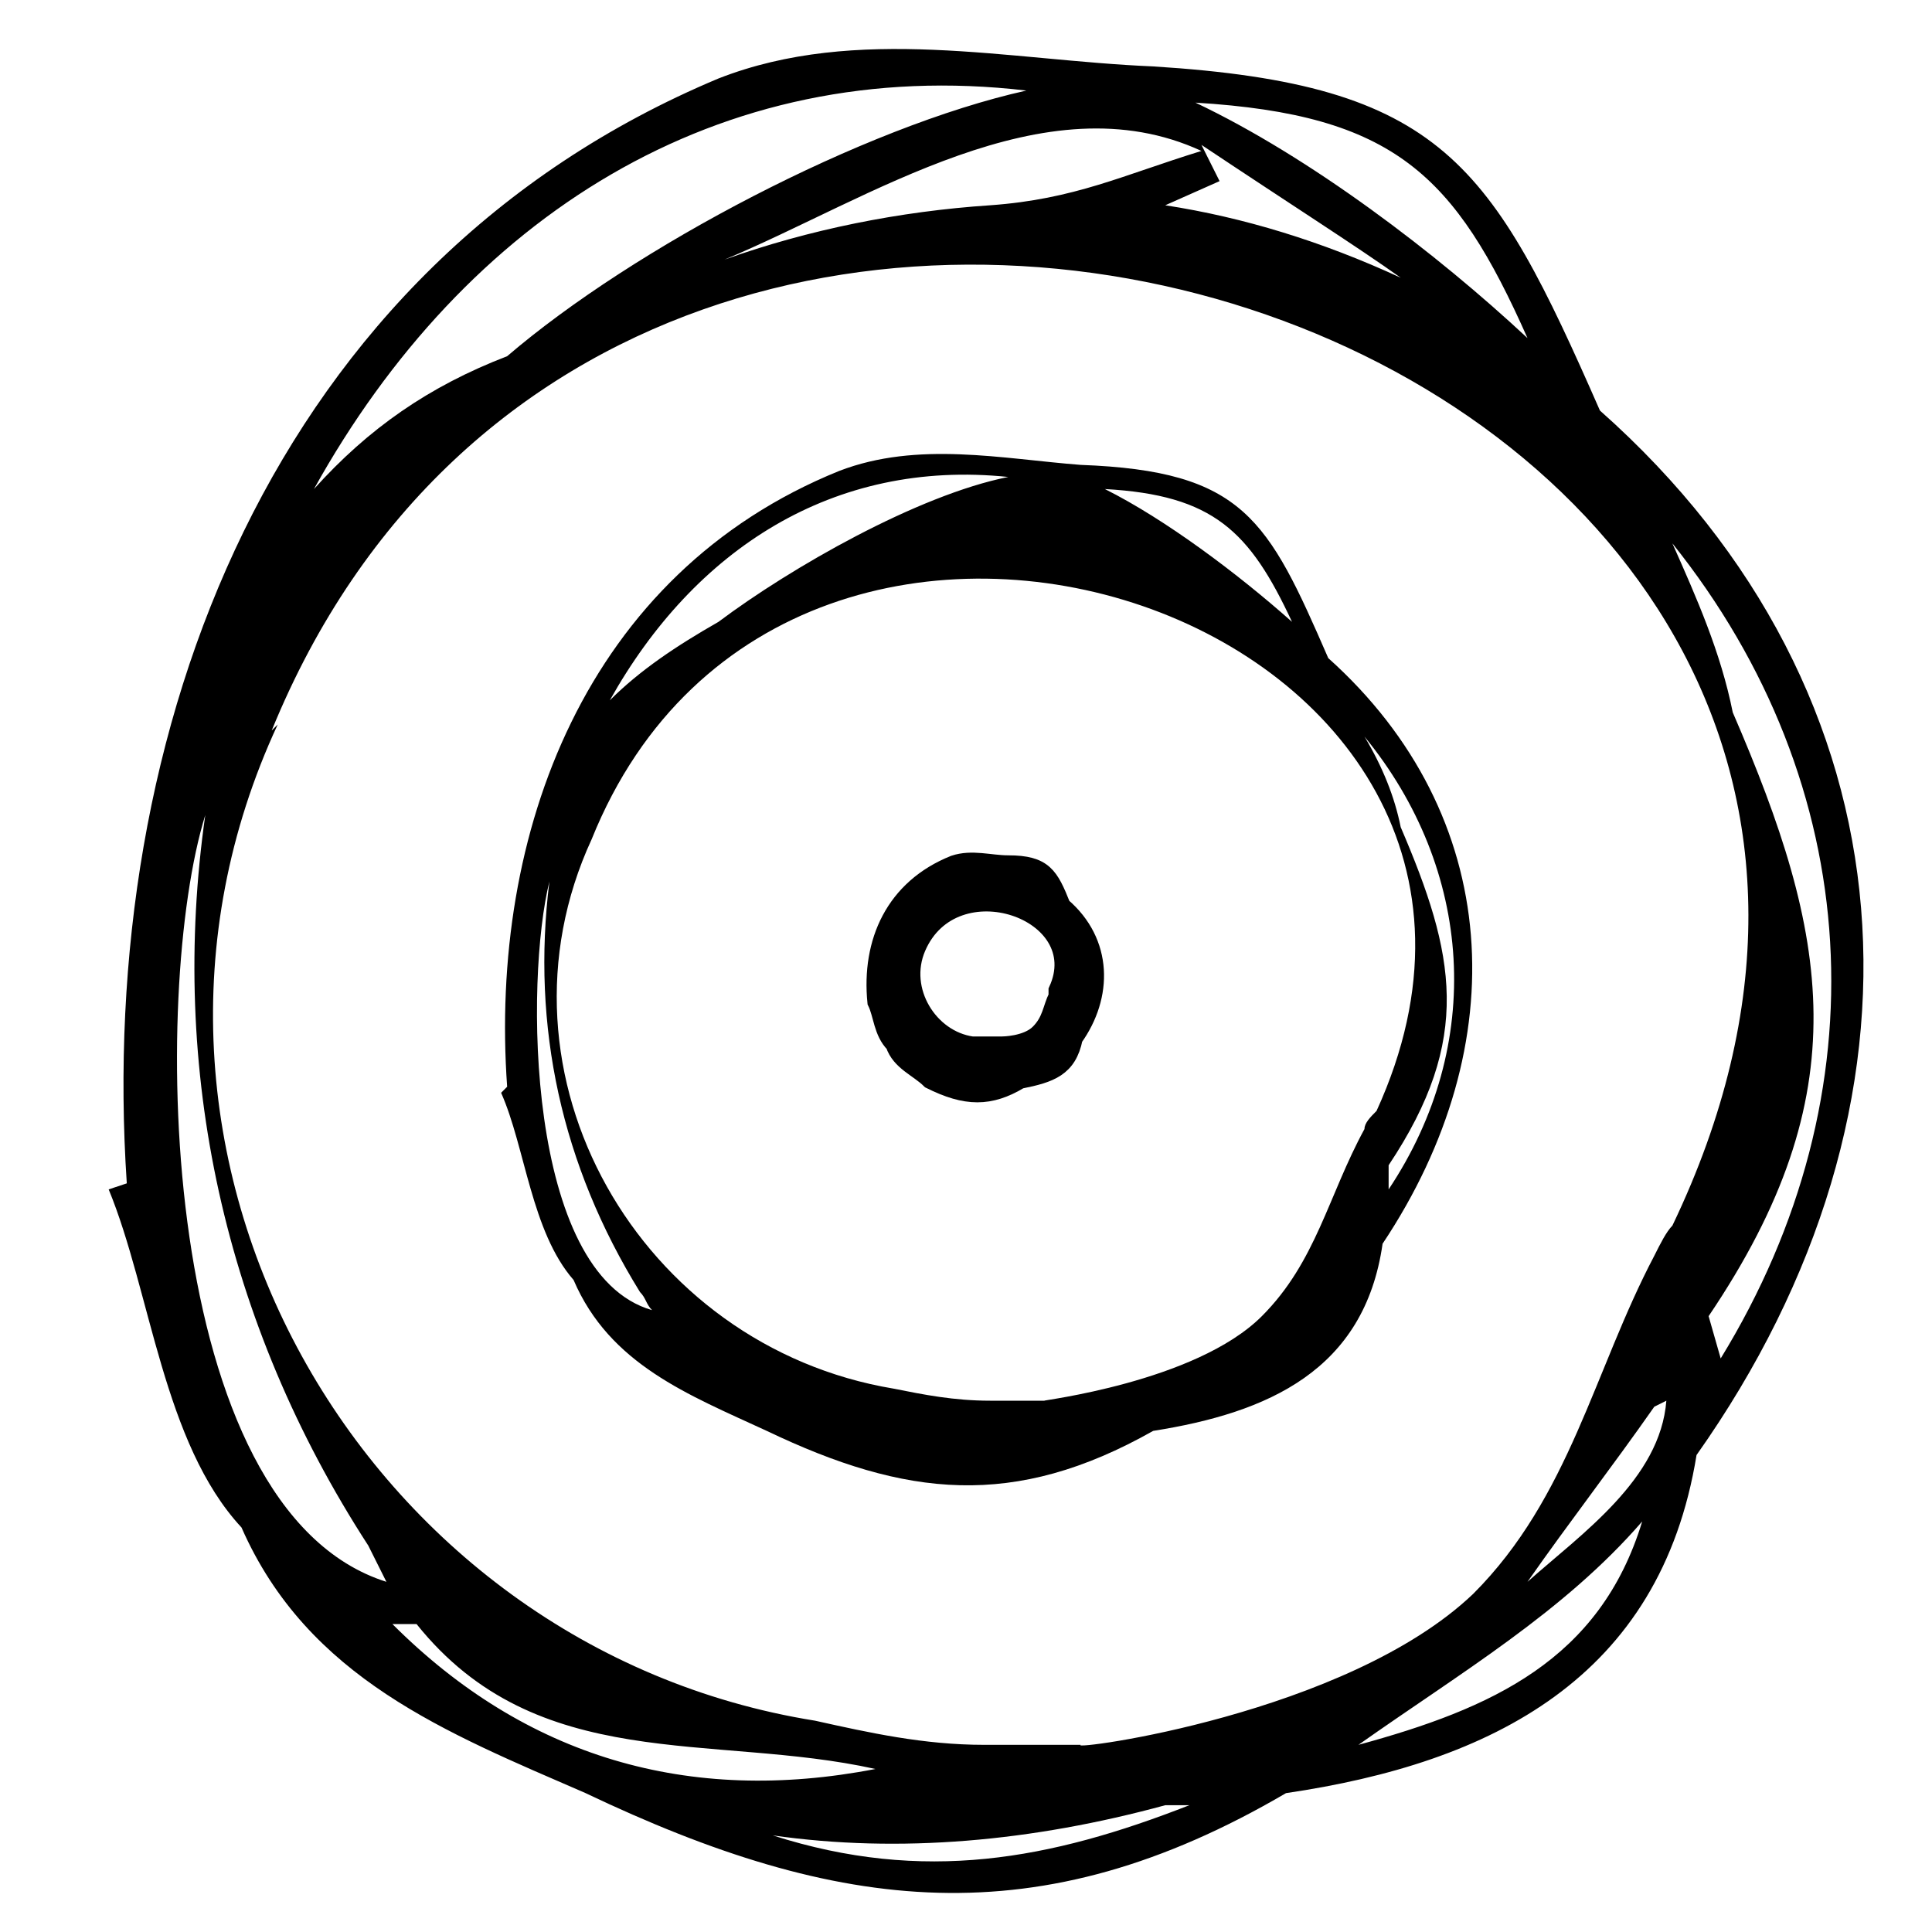
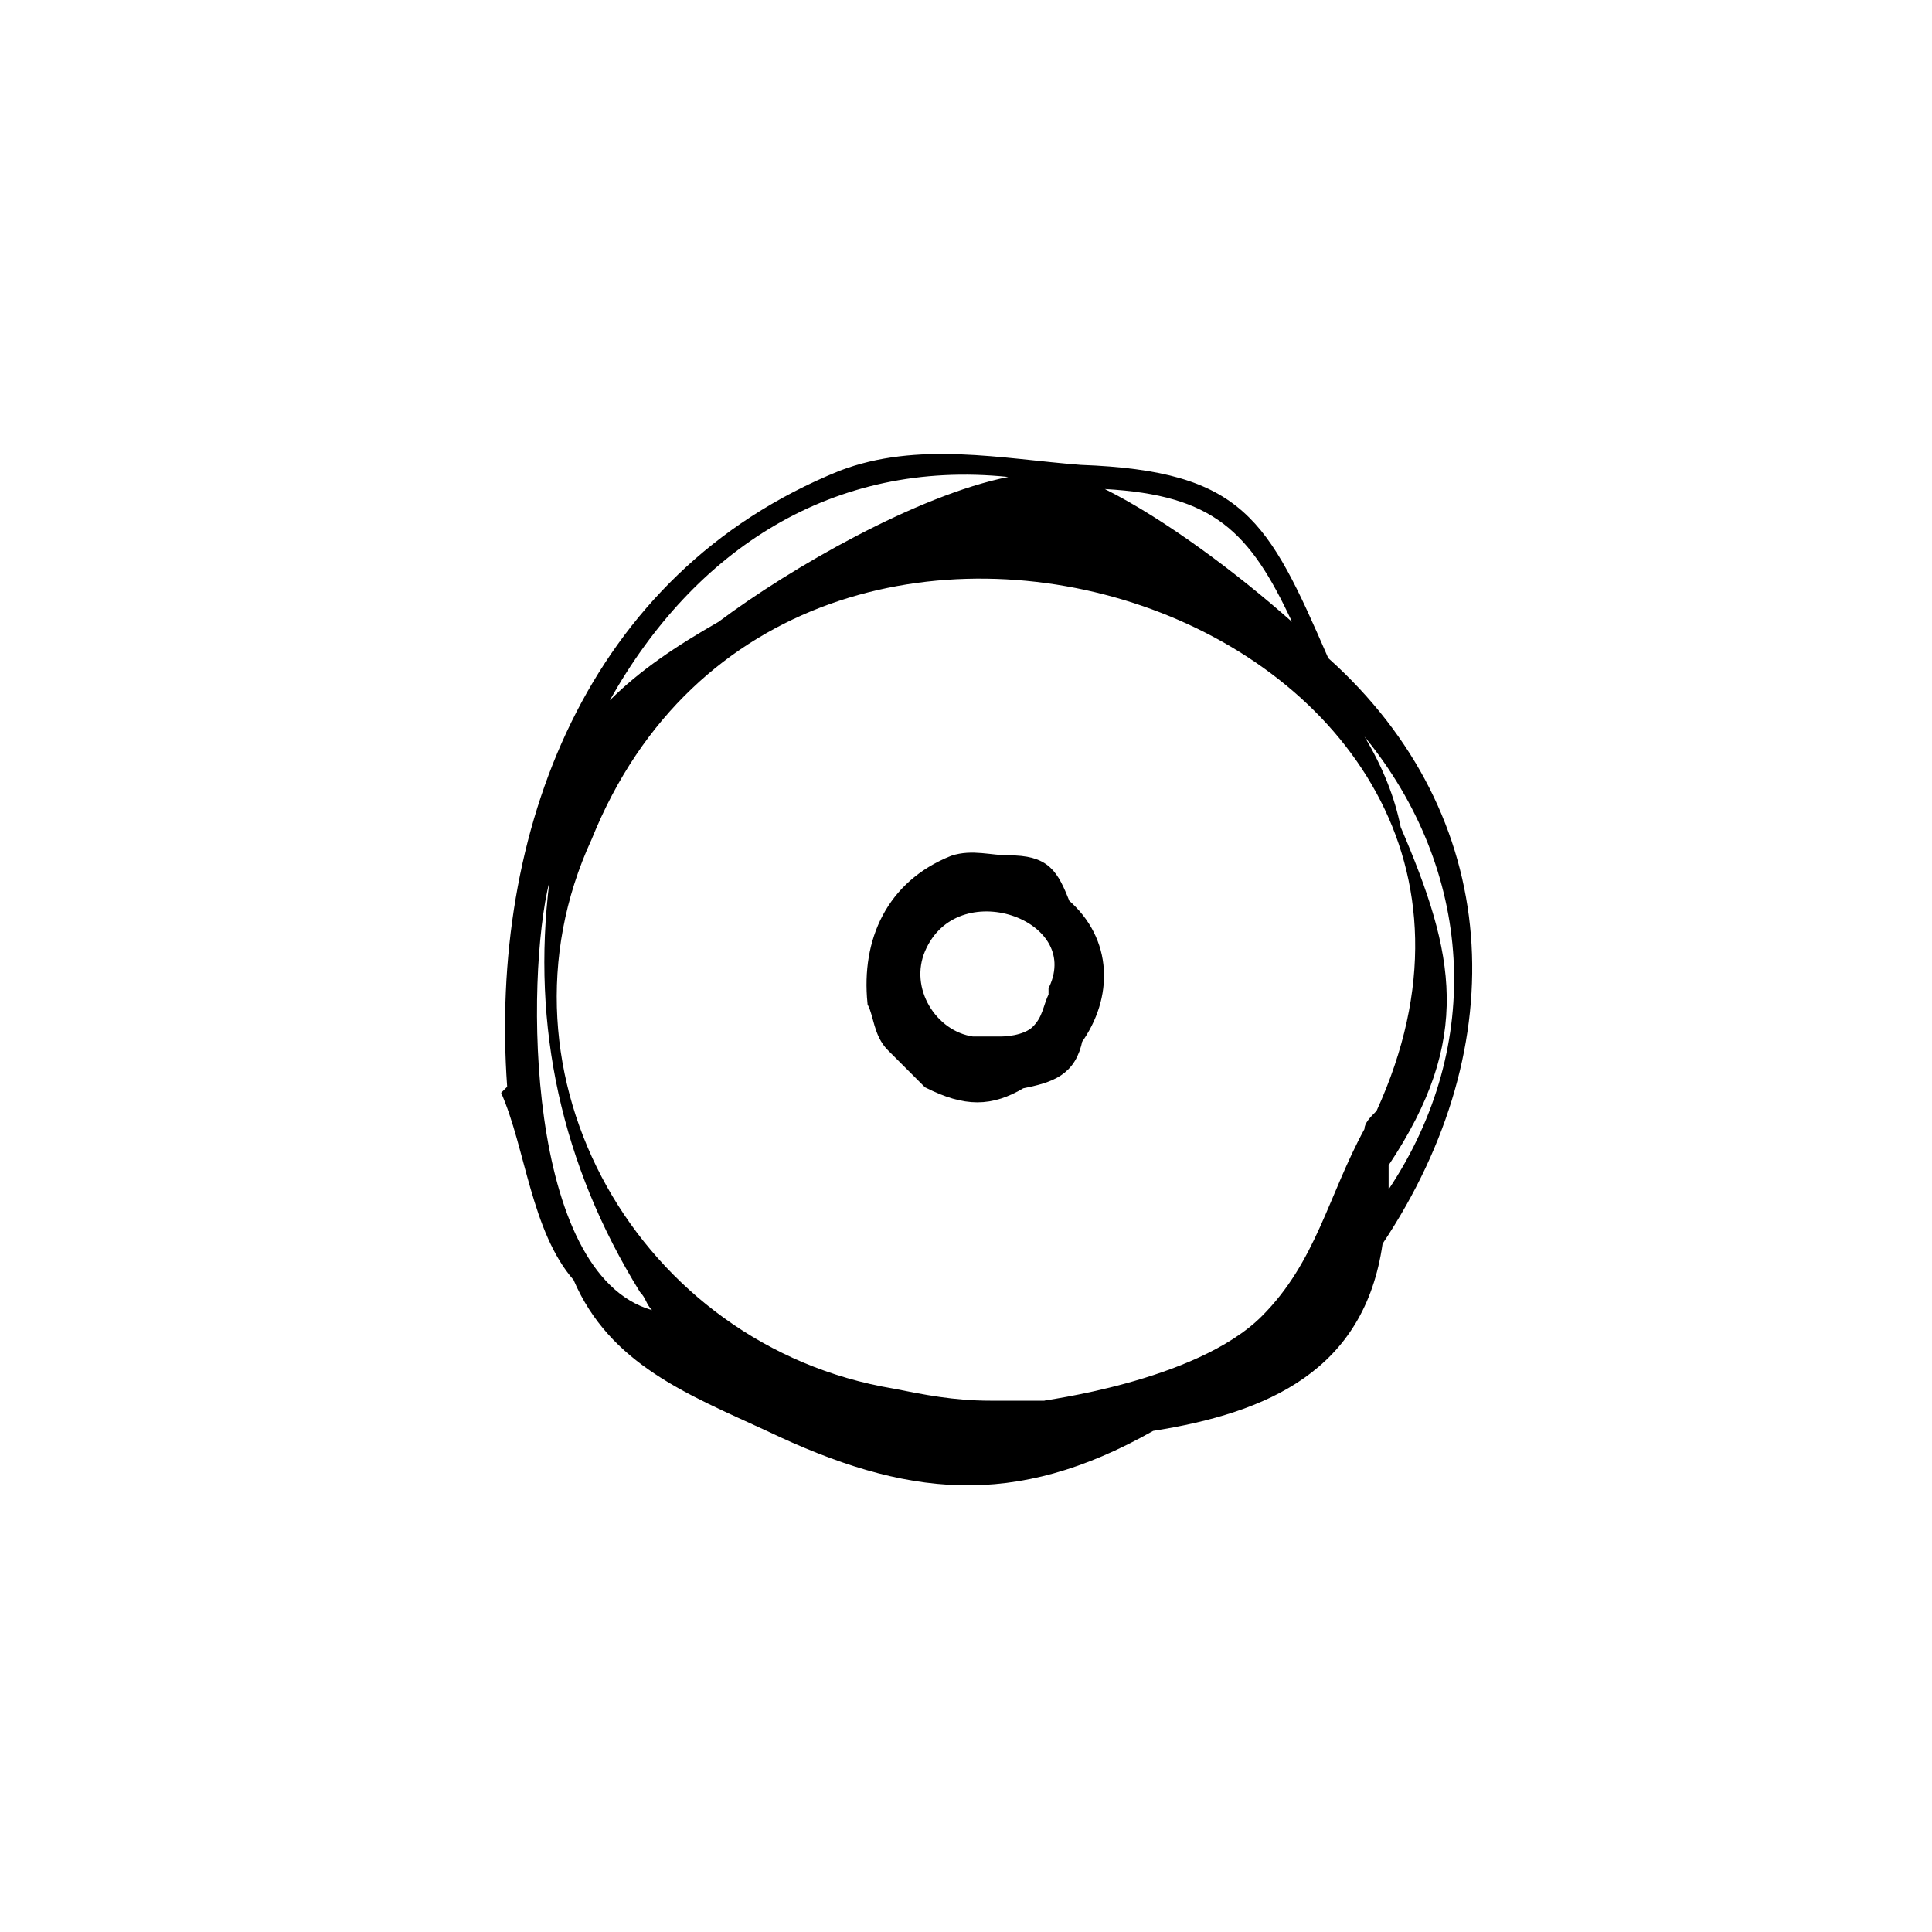
<svg xmlns="http://www.w3.org/2000/svg" version="1.1" id="Camada_1" x="0px" y="0px" viewBox="0 0 32 32" style="enable-background:new 0 0 32 32;" xml:space="preserve">
  <style type="text/css">
	.st0{fill-rule:evenodd;clip-rule:evenodd;}
	.st1{fill-rule:evenodd;clip-rule:evenodd;stroke:#000000;stroke-width:0.266;stroke-miterlimit:22.926;}
</style>
-   <path class="st0" d="M4.5,12.1c0,0,0.1-0.1,0.1-0.1C1.3,19.1,6,27.3,13.5,28.5l0,0c0.9,0.2,1.8,0.4,2.8,0.4l0,0c0.5,0,1,0,1.6,0  c-0.2,0.1,4.4-0.5,6.5-2.5l0,0c1.6-1.6,2-3.7,3-5.6l0,0c0.1-0.2,0.2-0.4,0.3-0.5l0,0C34.7,5.7,10.5-2.6,4.5,12.1L4.5,12.1z   M19.8,1.7c3.3,0.2,4.3,1.2,5.5,3.9C23.8,4.2,21.7,2.6,19.8,1.7L19.8,1.7z M6.1,25.6c0.1,0.2,0.2,0.4,0.3,0.6  c-3.8-1.2-3.9-9.8-3-12.7C2.8,17.7,3.7,21.9,6.1,25.6L6.1,25.6z M27.4,23.3l0.2-0.1c-0.1,1.3-1.4,2.2-2.3,3  C26,25.2,26.7,24.3,27.4,23.3L27.4,23.3z M28.7,11.8c-0.2-1-0.6-1.9-1-2.8c3.2,4,3.5,9.1,0.8,13.5l-0.2-0.7  C30.8,18.1,30.3,15.5,28.7,11.8L28.7,11.8z M19.3,29.9c-2.2,0.6-4.4,0.8-6.5,0.5c2.5,0.8,4.6,0.4,6.9-0.5H19.3L19.3,29.9z   M27.2,25.2c-0.7,2.3-2.5,3.1-4.7,3.7C24.2,27.7,25.9,26.7,27.2,25.2L27.2,25.2z M19.3,3.4L20.2,3l-0.3-0.6c1.5,1,2.6,1.7,3.3,2.2  C21.9,4,20.6,3.6,19.3,3.4L19.3,3.4z M16.4,3.4c-1.5,0.1-3,0.4-4.4,0.9c2.4-1,5.3-3,7.9-1.8C18.6,2.9,17.8,3.3,16.4,3.4L16.4,3.4z   M5.2,8.1C7.7,3.6,11.9,0.9,17,1.5c-2.7,0.6-6.5,2.6-8.6,4.4C7.1,6.4,6.1,7.1,5.2,8.1L5.2,8.1z M4,25.3c-1.3-1.4-1.5-3.9-2.2-5.6  l0.3-0.1C1.6,12.1,4.5,4.4,11.9,1.3c2.3-0.9,4.8-0.3,7.2-0.2c4.8,0.3,5.6,1.6,7.4,5.7c5.3,4.7,5.7,11.5,1.6,17.3  c-0.6,3.7-3.4,5.1-6.8,5.6c-4.1,2.4-7.4,2-11.6,0C7.4,28.7,5.1,27.8,4,25.3L4,25.3z M6.9,26.9c2,2.5,4.9,1.8,7.6,2.4  c-3.1,0.6-5.8-0.2-8-2.4C6.6,26.9,6.8,26.9,6.9,26.9z" />
  <path class="st0" d="M9.8,13.9C9.8,13.9,9.8,13.9,9.8,13.9c-1.8,3.9,0.8,8.4,5,9.1l0,0c0.5,0.1,1,0.2,1.6,0.2l0,0c0.3,0,0.6,0,0.9,0  c-0.1,0,2.5-0.3,3.6-1.4l0,0c0.9-0.9,1.1-2,1.7-3.1l0,0c0-0.1,0.1-0.2,0.2-0.3l0,0C26.5,10.3,13.1,5.7,9.8,13.9L9.8,13.9z M18.3,8.1  c1.8,0.1,2.4,0.7,3.1,2.2C20.5,9.5,19.3,8.6,18.3,8.1L18.3,8.1z M10.6,21.4c0.1,0.1,0.1,0.2,0.2,0.3c-2.1-0.6-2.1-5.5-1.7-7.1  C8.8,17,9.3,19.3,10.6,21.4L10.6,21.4z M23.2,13.7c-0.1-0.5-0.3-1-0.6-1.5c1.8,2.2,2,5.1,0.4,7.5L23,19.3  C24.4,17.2,24.1,15.8,23.2,13.7L23.2,13.7z M10.1,11.6c1.4-2.5,3.7-4,6.6-3.7c-1.5,0.3-3.6,1.5-4.8,2.4  C11.2,10.7,10.6,11.1,10.1,11.6L10.1,11.6z M9.5,21.2c-0.7-0.8-0.8-2.2-1.2-3.1L8.4,18c-0.3-4.2,1.3-8.5,5.5-10.2  c1.3-0.5,2.7-0.2,4-0.1c2.7,0.1,3.1,0.9,4.1,3.2c2.9,2.6,3.1,6.4,0.9,9.7c-0.3,2.1-1.9,2.8-3.8,3.1c-2.3,1.3-4.1,1.1-6.4,0  C11.4,23.1,10.1,22.6,9.5,21.2z" />
-   <path class="st1" d="M15.2,15.7C15.2,15.7,15.2,15.7,15.2,15.7c-0.3,0.7,0.2,1.5,0.9,1.6l0,0c0.1,0,0.2,0,0.3,0l0,0  c0.1,0,0.1,0,0.2,0c0,0,0.4,0,0.6-0.2l0,0c0.2-0.2,0.2-0.4,0.3-0.6l0,0c0,0,0,0,0-0.1l0,0C18.1,15.1,15.8,14.3,15.2,15.7L15.2,15.7z   M14.8,17.3c-0.2-0.2-0.2-0.5-0.3-0.7l0,0c-0.1-1,0.3-1.9,1.3-2.3c0.3-0.1,0.6,0,0.9,0c0.6,0,0.7,0.2,0.9,0.7  c0.7,0.6,0.7,1.5,0.2,2.2c-0.1,0.5-0.4,0.6-0.9,0.7c-0.5,0.3-0.9,0.3-1.5,0C15.2,17.7,14.9,17.6,14.8,17.3z" />
+   <path class="st1" d="M15.2,15.7C15.2,15.7,15.2,15.7,15.2,15.7c-0.3,0.7,0.2,1.5,0.9,1.6l0,0c0.1,0,0.2,0,0.3,0l0,0  c0.1,0,0.1,0,0.2,0c0,0,0.4,0,0.6-0.2l0,0c0.2-0.2,0.2-0.4,0.3-0.6l0,0c0,0,0,0,0-0.1l0,0C18.1,15.1,15.8,14.3,15.2,15.7L15.2,15.7z   M14.8,17.3c-0.2-0.2-0.2-0.5-0.3-0.7l0,0c-0.1-1,0.3-1.9,1.3-2.3c0.3-0.1,0.6,0,0.9,0c0.6,0,0.7,0.2,0.9,0.7  c0.7,0.6,0.7,1.5,0.2,2.2c-0.1,0.5-0.4,0.6-0.9,0.7c-0.5,0.3-0.9,0.3-1.5,0z" />
</svg>